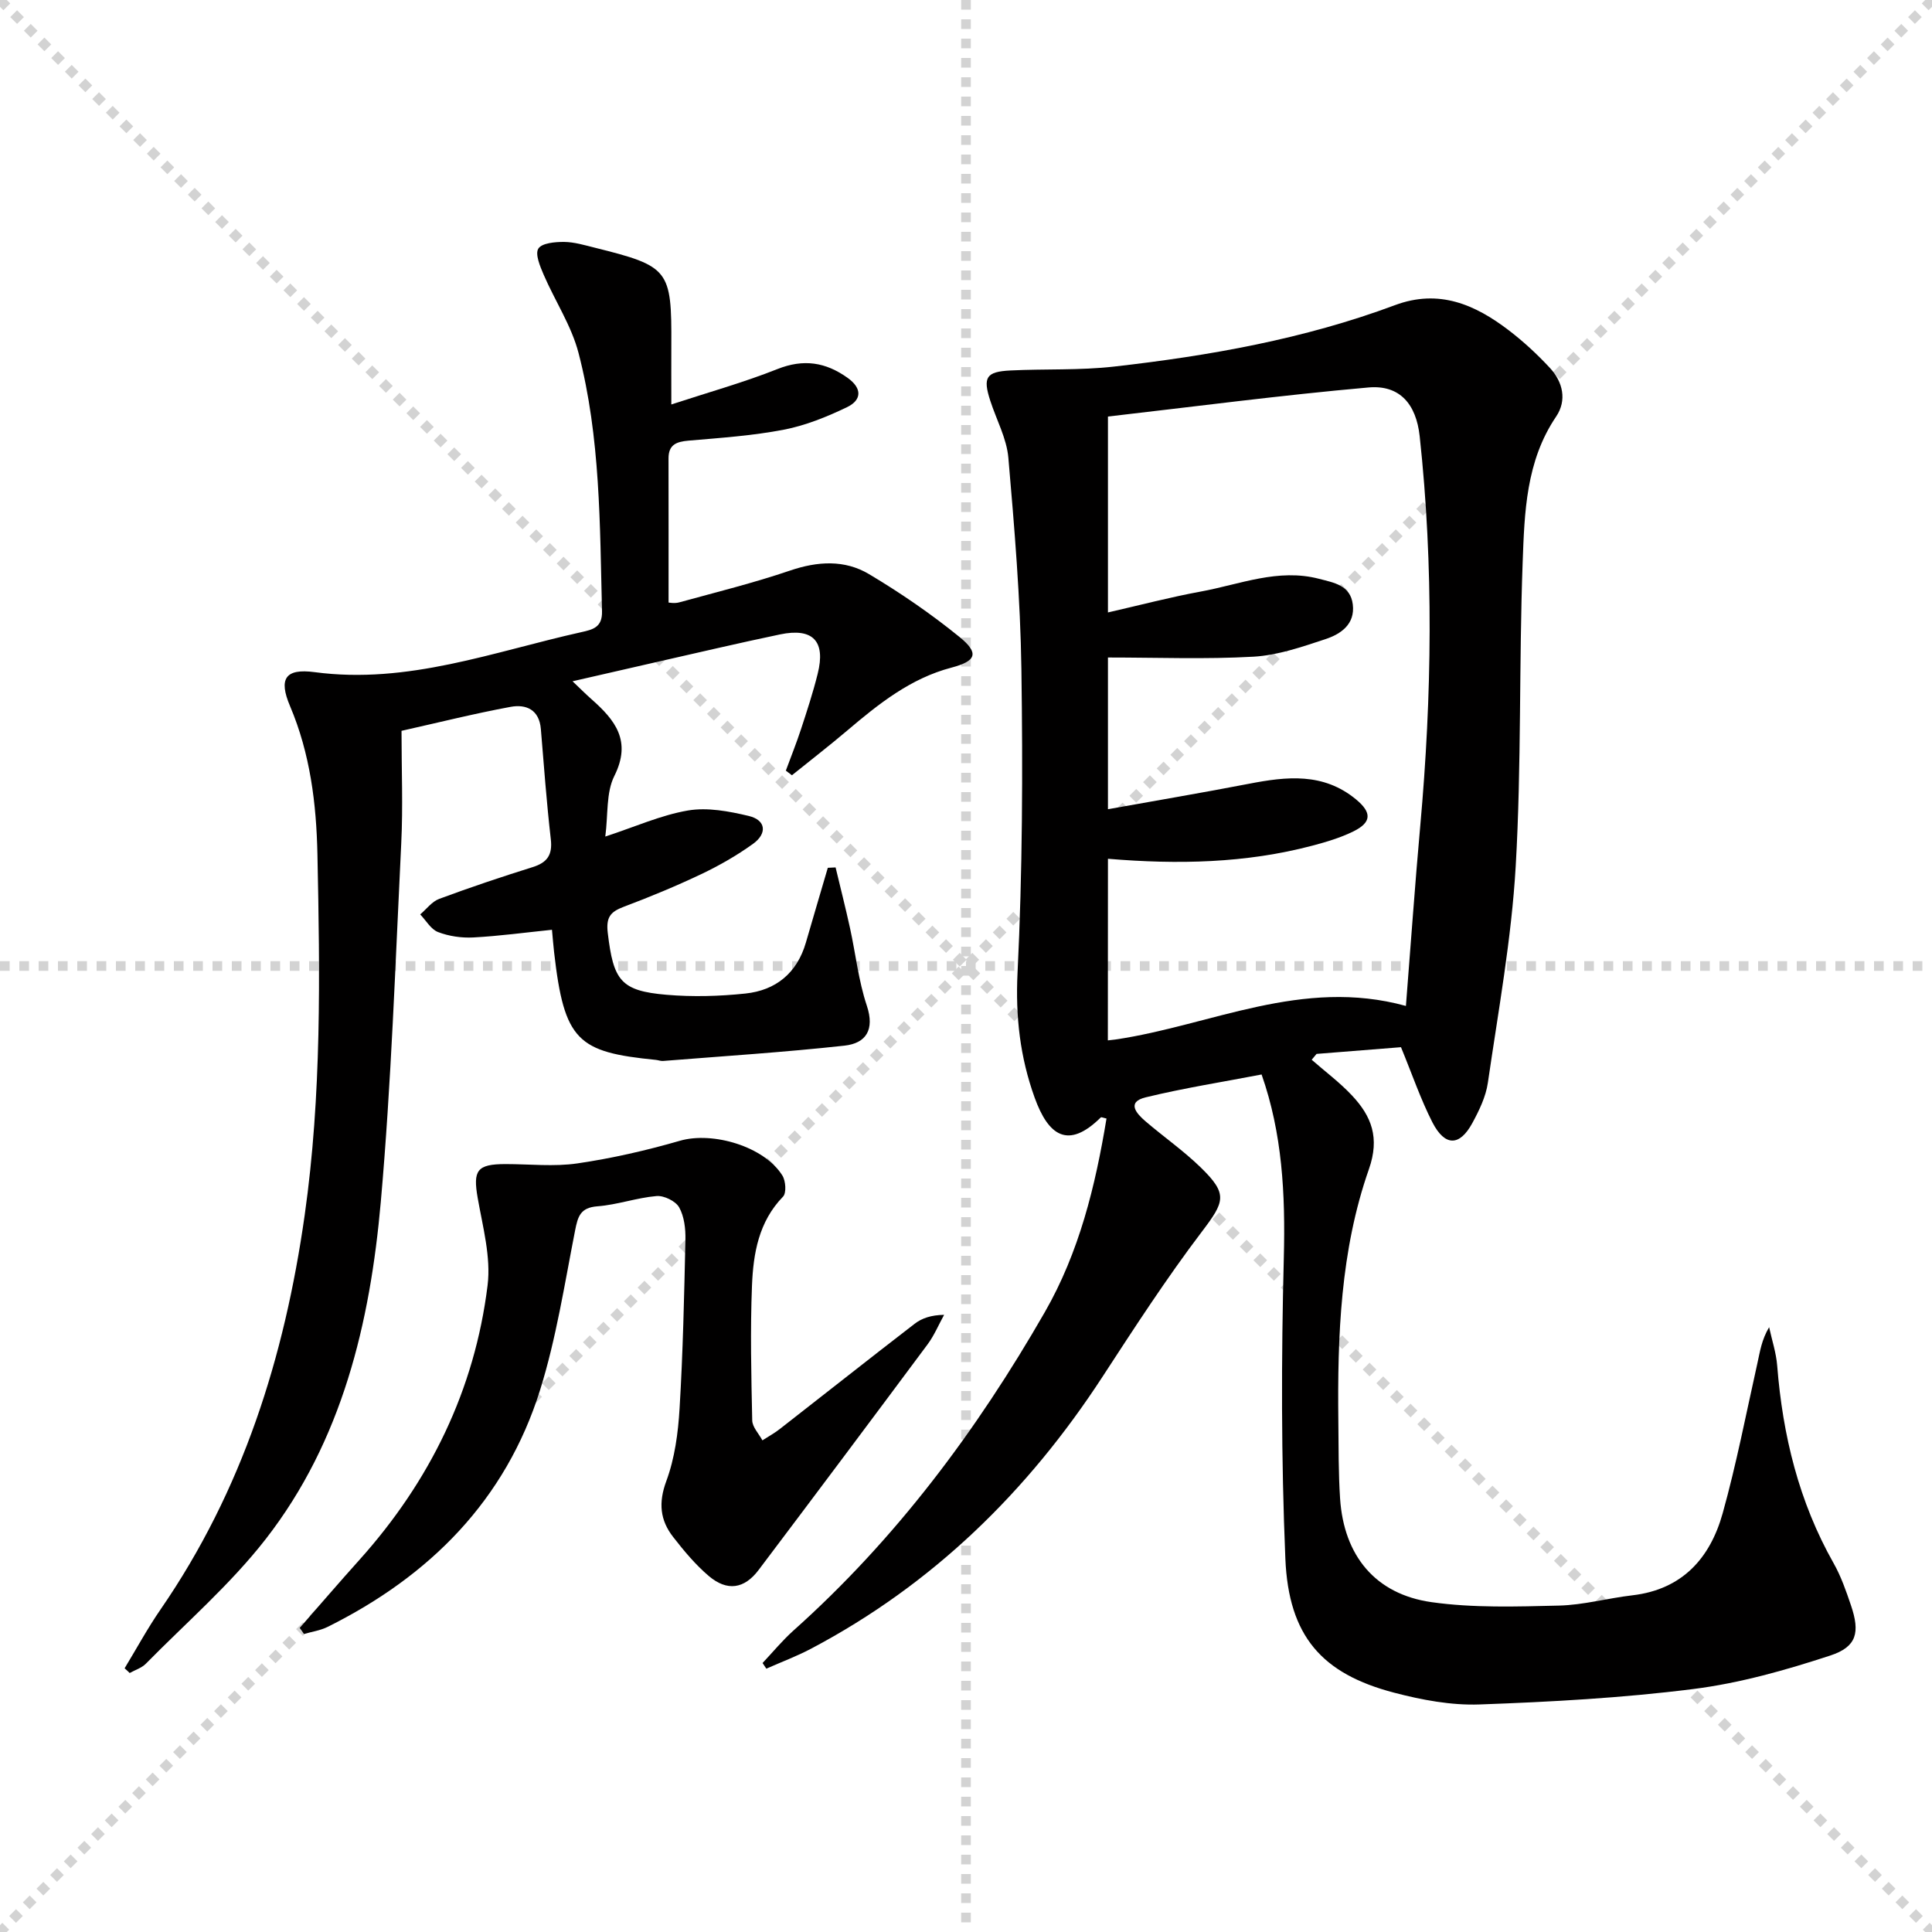
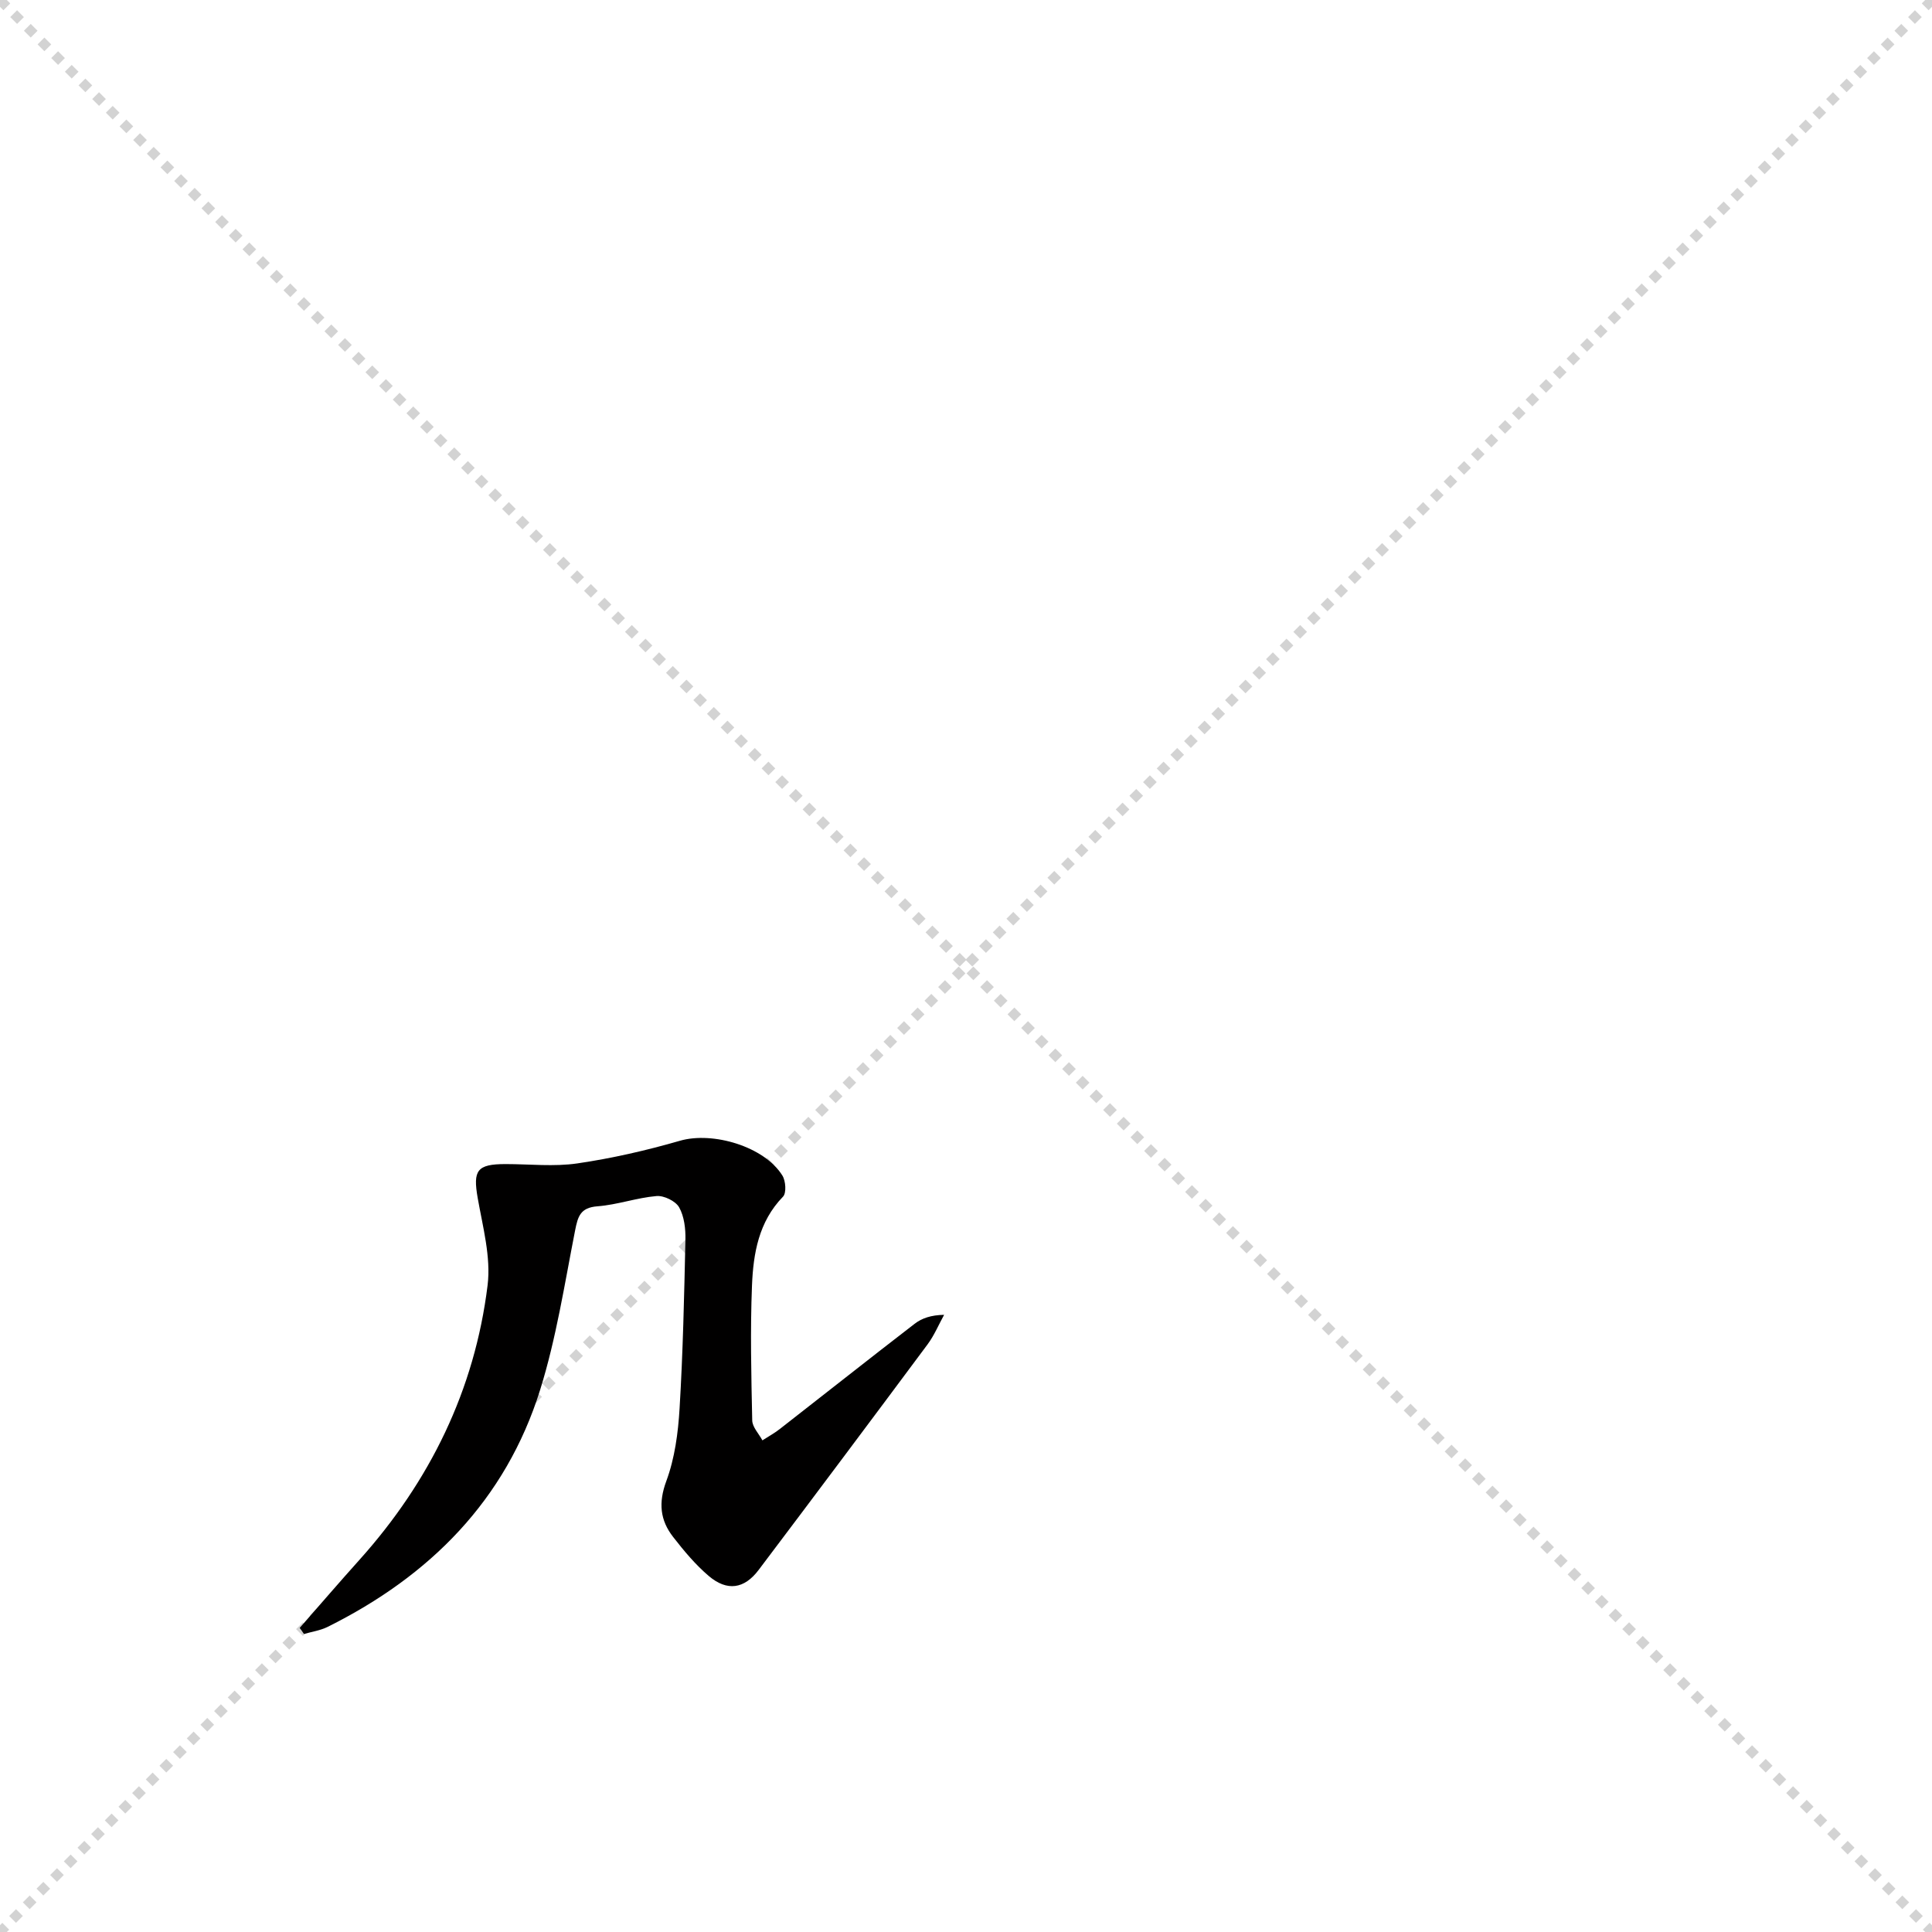
<svg xmlns="http://www.w3.org/2000/svg" enable-background="new 0 0 400 400" viewBox="0 0 400 400">
  <g stroke="lightgray" stroke-dasharray="1,1" stroke-width="1" transform="scale(2, 2)">
    <line x1="0" y1="0" x2="200" y2="200" />
    <line x1="200" y1="0" x2="0" y2="200" />
-     <line x1="100" y1="0" x2="100" y2="200" />
-     <line x1="0" y1="100" x2="200" y2="100" />
  </g>
  <g fill="#010000">
-     <path d="m290.06 216.81c-5.95.47-11.71.93-17.48 1.39-.34.4-.67.8-1.01 1.21 2.8 2.45 5.81 4.69 8.34 7.39 4.05 4.31 5.79 8.76 3.51 15.26-5.9 16.83-6.53 34.52-6.33 52.21.06 5.33.01 10.67.36 15.99.78 11.8 7.27 19.8 18.94 21.45 8.65 1.22 17.57.92 26.35.71 5.1-.12 10.15-1.54 15.25-2.13 10.32-1.21 16.08-7.7 18.67-16.98 2.85-10.21 4.86-20.66 7.18-31.02.54-2.41.86-4.86 2.44-7.51.57 2.66 1.46 5.29 1.67 7.98 1.14 14.43 4.49 28.18 11.68 40.89 1.54 2.72 2.59 5.76 3.6 8.74 1.88 5.56 1.24 8.56-4.29 10.37-9.24 3.03-18.78 5.73-28.4 6.94-14.65 1.85-29.47 2.66-44.24 3.19-5.86.21-11.94-.94-17.67-2.44-14.95-3.91-21.83-11.69-22.51-27.73-.87-20.74-.85-41.55-.32-62.31.34-13.26-.32-25.75-4.6-37.95-7.88 1.52-16.02 2.79-23.99 4.73-4.06.99-1.9 3.37-.06 4.95 3.78 3.24 7.91 6.12 11.46 9.58 5.67 5.52 4.95 7.06.19 13.33-7.32 9.65-13.93 19.85-20.55 30.01-15.47 23.74-35.11 42.96-60.28 56.26-3 1.59-6.2 2.78-9.31 4.16-.26-.39-.52-.78-.78-1.17 2.11-2.24 4.08-4.64 6.36-6.69 21.22-18.95 37.99-41.41 52.08-65.96 7.12-12.41 10.46-26.08 12.77-40.08-.62-.13-1.06-.34-1.18-.23-6.75 6.67-10.84 3.83-13.7-4.1-3.01-8.35-3.98-16.75-3.54-25.82 1.03-20.93 1.1-41.93.8-62.89-.21-14.6-1.44-29.21-2.7-43.77-.35-4.01-2.47-7.86-3.74-11.79-1.58-4.86-.88-6.03 4.18-6.28 7.13-.35 14.33 0 21.4-.8 19.82-2.24 39.42-5.72 58.2-12.72 9.11-3.4 16.6-.13 23.6 5.23 3.02 2.31 5.86 4.94 8.45 7.73 2.73 2.93 3.6 6.74 1.31 10.12-6.24 9.23-6.54 19.81-6.92 30.19-.77 20.96-.23 41.99-1.44 62.91-.87 15.01-3.6 29.93-5.77 44.85-.42 2.87-1.8 5.71-3.21 8.31-2.62 4.82-5.66 4.88-8.25-.12-2.46-4.82-4.22-10.01-6.52-15.59zm-60.69-1.41c.61-.07 1.09-.11 1.57-.18 19.77-2.92 38.64-12.88 60.14-6.95 1.02-12.86 1.87-25.1 2.97-37.3 2.42-26.9 2.79-53.78-.12-80.66-.72-6.61-4.1-10.66-10.59-10.09-18.08 1.6-36.09 3.97-53.95 6.02v40.56c6.66-1.52 12.91-3.17 19.24-4.33 8.08-1.48 15.99-4.85 24.48-2.63 3.06.8 6.48 1.32 6.97 5.29.51 4.12-2.49 6.15-5.67 7.2-4.85 1.6-9.86 3.34-14.88 3.63-9.91.56-19.88.17-30.14.17v31.41c9.92-1.78 19.55-3.41 29.14-5.26 7.84-1.52 15.46-2.38 22.25 3.25 3.24 2.69 3.25 4.73-.61 6.62-2.66 1.3-5.57 2.17-8.44 2.93-13.81 3.65-27.88 3.93-42.34 2.72-.02 12.53-.02 24.79-.02 37.6z" />
-     <path d="m25.8 345.4c2.47-4.07 4.74-8.27 7.44-12.18 16.99-24.65 25.67-52.22 29.84-81.63 3.53-24.87 3.16-49.8 2.64-74.75-.22-10.43-1.49-20.8-5.68-30.67-2.39-5.64-.99-7.82 5.1-7.01 19.31 2.58 37.05-4.24 55.26-8.29 2.32-.52 4.33-.98 4.24-4.31-.45-17.94-.31-35.97-4.86-53.48-1.47-5.65-4.88-10.78-7.23-16.23-.74-1.72-1.8-4.26-1.09-5.38.74-1.16 3.47-1.39 5.33-1.38 2.12.02 4.26.67 6.35 1.19 15.41 3.84 15.93 4.51 15.85 20.17-.02 3.65 0 7.3 0 12.29 7.78-2.55 15.03-4.57 21.97-7.33 5.42-2.15 9.98-1.43 14.53 1.82 3.05 2.18 2.94 4.6-.14 6.08-4.15 1.99-8.56 3.78-13.05 4.65-6.49 1.25-13.15 1.7-19.76 2.27-2.51.22-4.14.84-4.13 3.69.02 9.78.01 19.57.01 29.83.09 0 1.22.24 2.22-.04 7.67-2.11 15.41-4.02 22.93-6.58 5.71-1.94 11.3-2.28 16.36.74 6.52 3.89 12.85 8.23 18.74 13.02 4.14 3.37 3.42 4.99-1.67 6.33-8.48 2.22-15.1 7.52-21.6 13.04-3.74 3.17-7.62 6.17-11.44 9.25-.42-.32-.84-.64-1.26-.96 1.06-2.87 2.2-5.71 3.15-8.61 1.24-3.78 2.48-7.57 3.44-11.43 1.7-6.76-.97-9.59-7.8-8.16-8.61 1.8-17.16 3.82-25.74 5.76-5.48 1.24-10.96 2.51-17.21 3.94 1.66 1.58 2.75 2.68 3.92 3.71 4.88 4.31 8.37 8.63 4.73 15.9-1.73 3.45-1.27 8-1.87 12.54 6.16-2.02 11.52-4.44 17.13-5.4 4.02-.68 8.48.16 12.55 1.13 3.66.87 3.83 3.67.92 5.77-3.34 2.41-6.98 4.49-10.71 6.27-5.25 2.49-10.63 4.72-16.07 6.77-2.76 1.04-3.69 2.16-3.31 5.4 1.17 9.86 2.66 12.01 12.17 12.82 5.41.46 10.94.31 16.34-.26 6.3-.67 10.68-4.24 12.51-10.55 1.49-5.16 3.03-10.32 4.54-15.48.54-.03 1.07-.05 1.61-.08 1 4.19 2.07 8.37 2.99 12.58 1.17 5.34 1.75 10.87 3.47 16.02 1.68 5.03-.17 7.81-4.62 8.3-12.49 1.37-25.04 2.17-37.56 3.17-.48.04-.98-.17-1.48-.22-16.19-1.61-18.98-3.88-21.08-22.29-.17-1.48-.28-2.96-.44-4.65-5.54.57-10.89 1.3-16.28 1.59-2.42.13-5.04-.25-7.29-1.11-1.49-.56-2.49-2.39-3.71-3.66 1.3-1.1 2.43-2.67 3.94-3.22 6.38-2.37 12.84-4.54 19.33-6.57 3.04-.95 4.14-2.53 3.77-5.77-.87-7.58-1.43-15.2-2.06-22.81-.33-4.03-3.06-5.2-6.28-4.6-7.47 1.38-14.85 3.23-22.57 4.96 0 8.06.32 15.72-.06 23.35-1.22 24.74-2.05 49.52-4.23 74.18-2.22 25.06-7.98 49.44-23.82 69.8-7.29 9.37-16.45 17.3-24.83 25.82-.87.88-2.22 1.29-3.34 1.92-.34-.35-.7-.66-1.05-.98z" />
    <path d="m62.05 337.04c4.12-4.7 8.19-9.44 12.36-14.08 14.6-16.27 23.86-35.17 26.54-56.85.72-5.86-1-12.1-2.05-18.09-1-5.71-.16-7.01 5.77-7.01 4.96 0 10.01.57 14.87-.14 7.16-1.05 14.29-2.68 21.24-4.69 6.78-1.96 17.46 1.17 21.21 7.21.69 1.11.86 3.62.12 4.37-5.05 5.2-6.15 11.77-6.42 18.41-.37 9.29-.15 18.61.05 27.91.03 1.39 1.37 2.75 2.11 4.13 1.2-.78 2.48-1.47 3.6-2.35 9.31-7.25 18.56-14.58 27.91-21.78 1.5-1.16 3.4-1.81 6.11-1.86-1.13 2.04-2.04 4.25-3.42 6.11-11.61 15.61-23.27 31.19-34.99 46.72-2.97 3.94-6.52 4.46-10.32 1.24-2.75-2.34-5.13-5.19-7.36-8.06-2.72-3.48-3.09-7.09-1.43-11.58 1.75-4.72 2.45-9.98 2.75-15.06.7-11.62.95-23.27 1.21-34.91.05-2.26-.24-4.82-1.3-6.71-.73-1.3-3.15-2.48-4.69-2.34-4.1.35-8.11 1.81-12.21 2.12-3.57.27-4.07 2.1-4.65 5.04-2.17 11.04-3.89 22.26-7.23 32.96-7.15 22.86-22.85 38.56-44.02 49.09-1.5.74-3.25.99-4.88 1.46-.28-.43-.58-.85-.88-1.26z" />
  </g>
</svg>